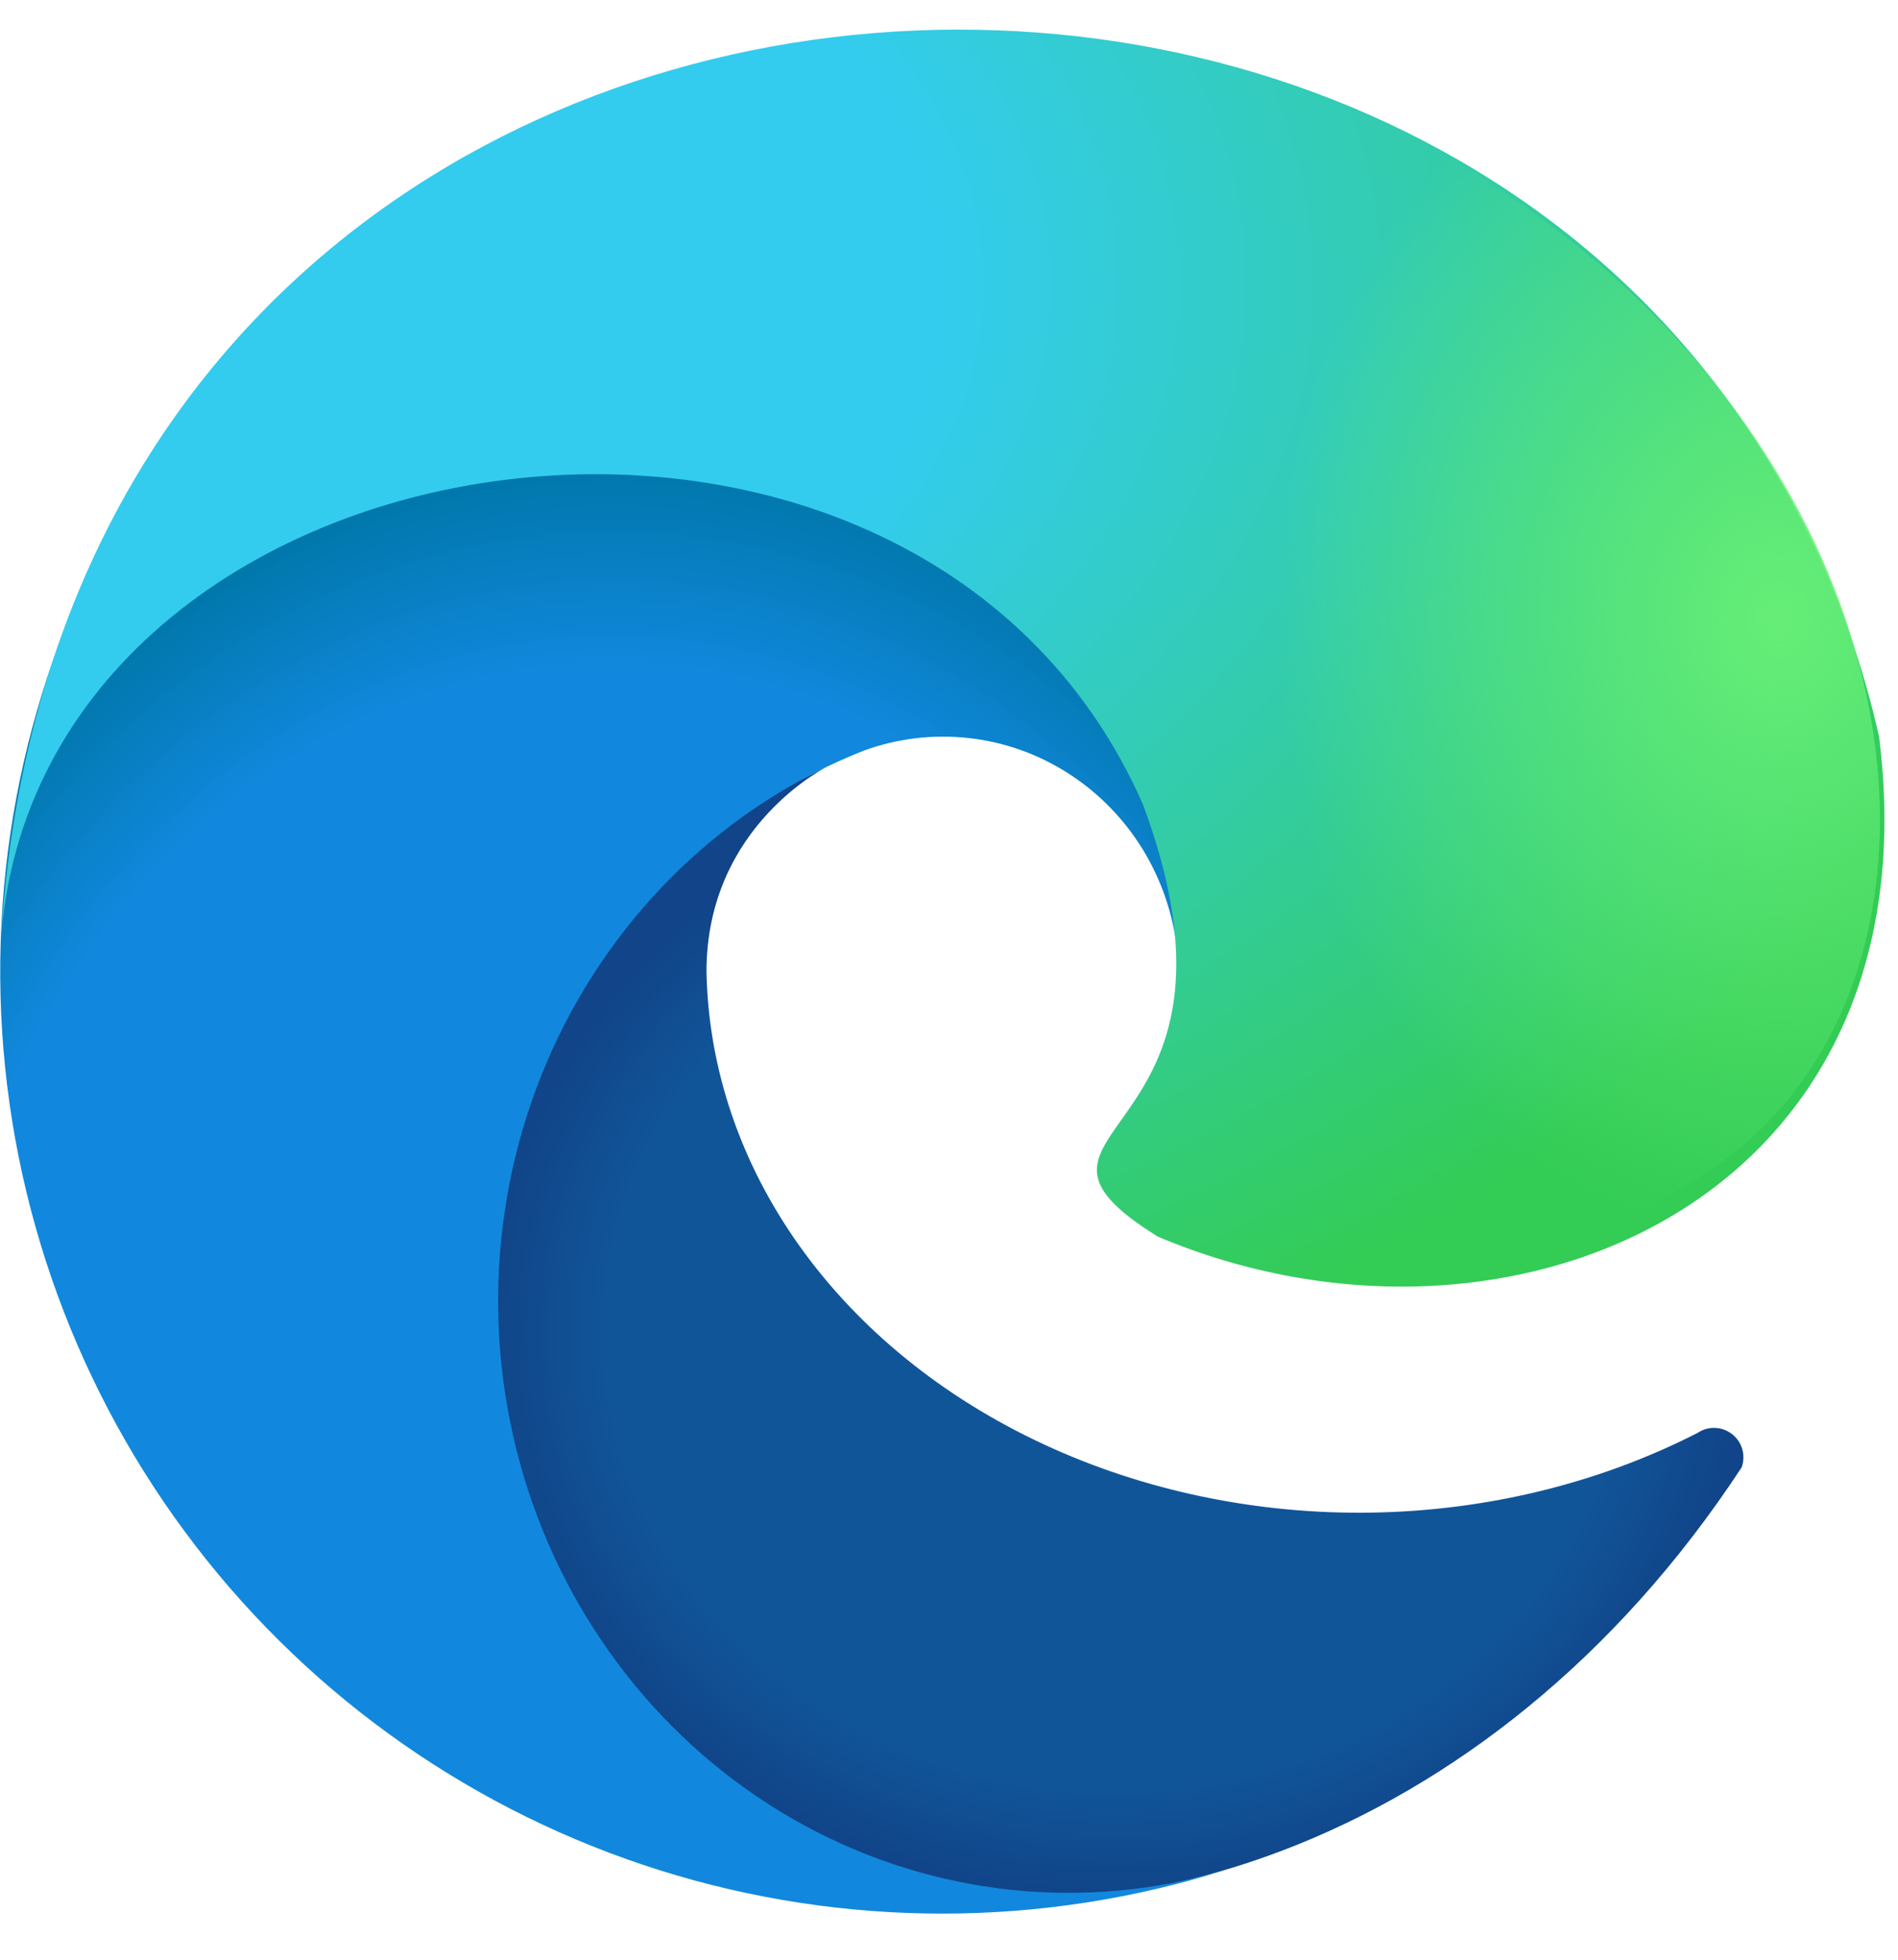
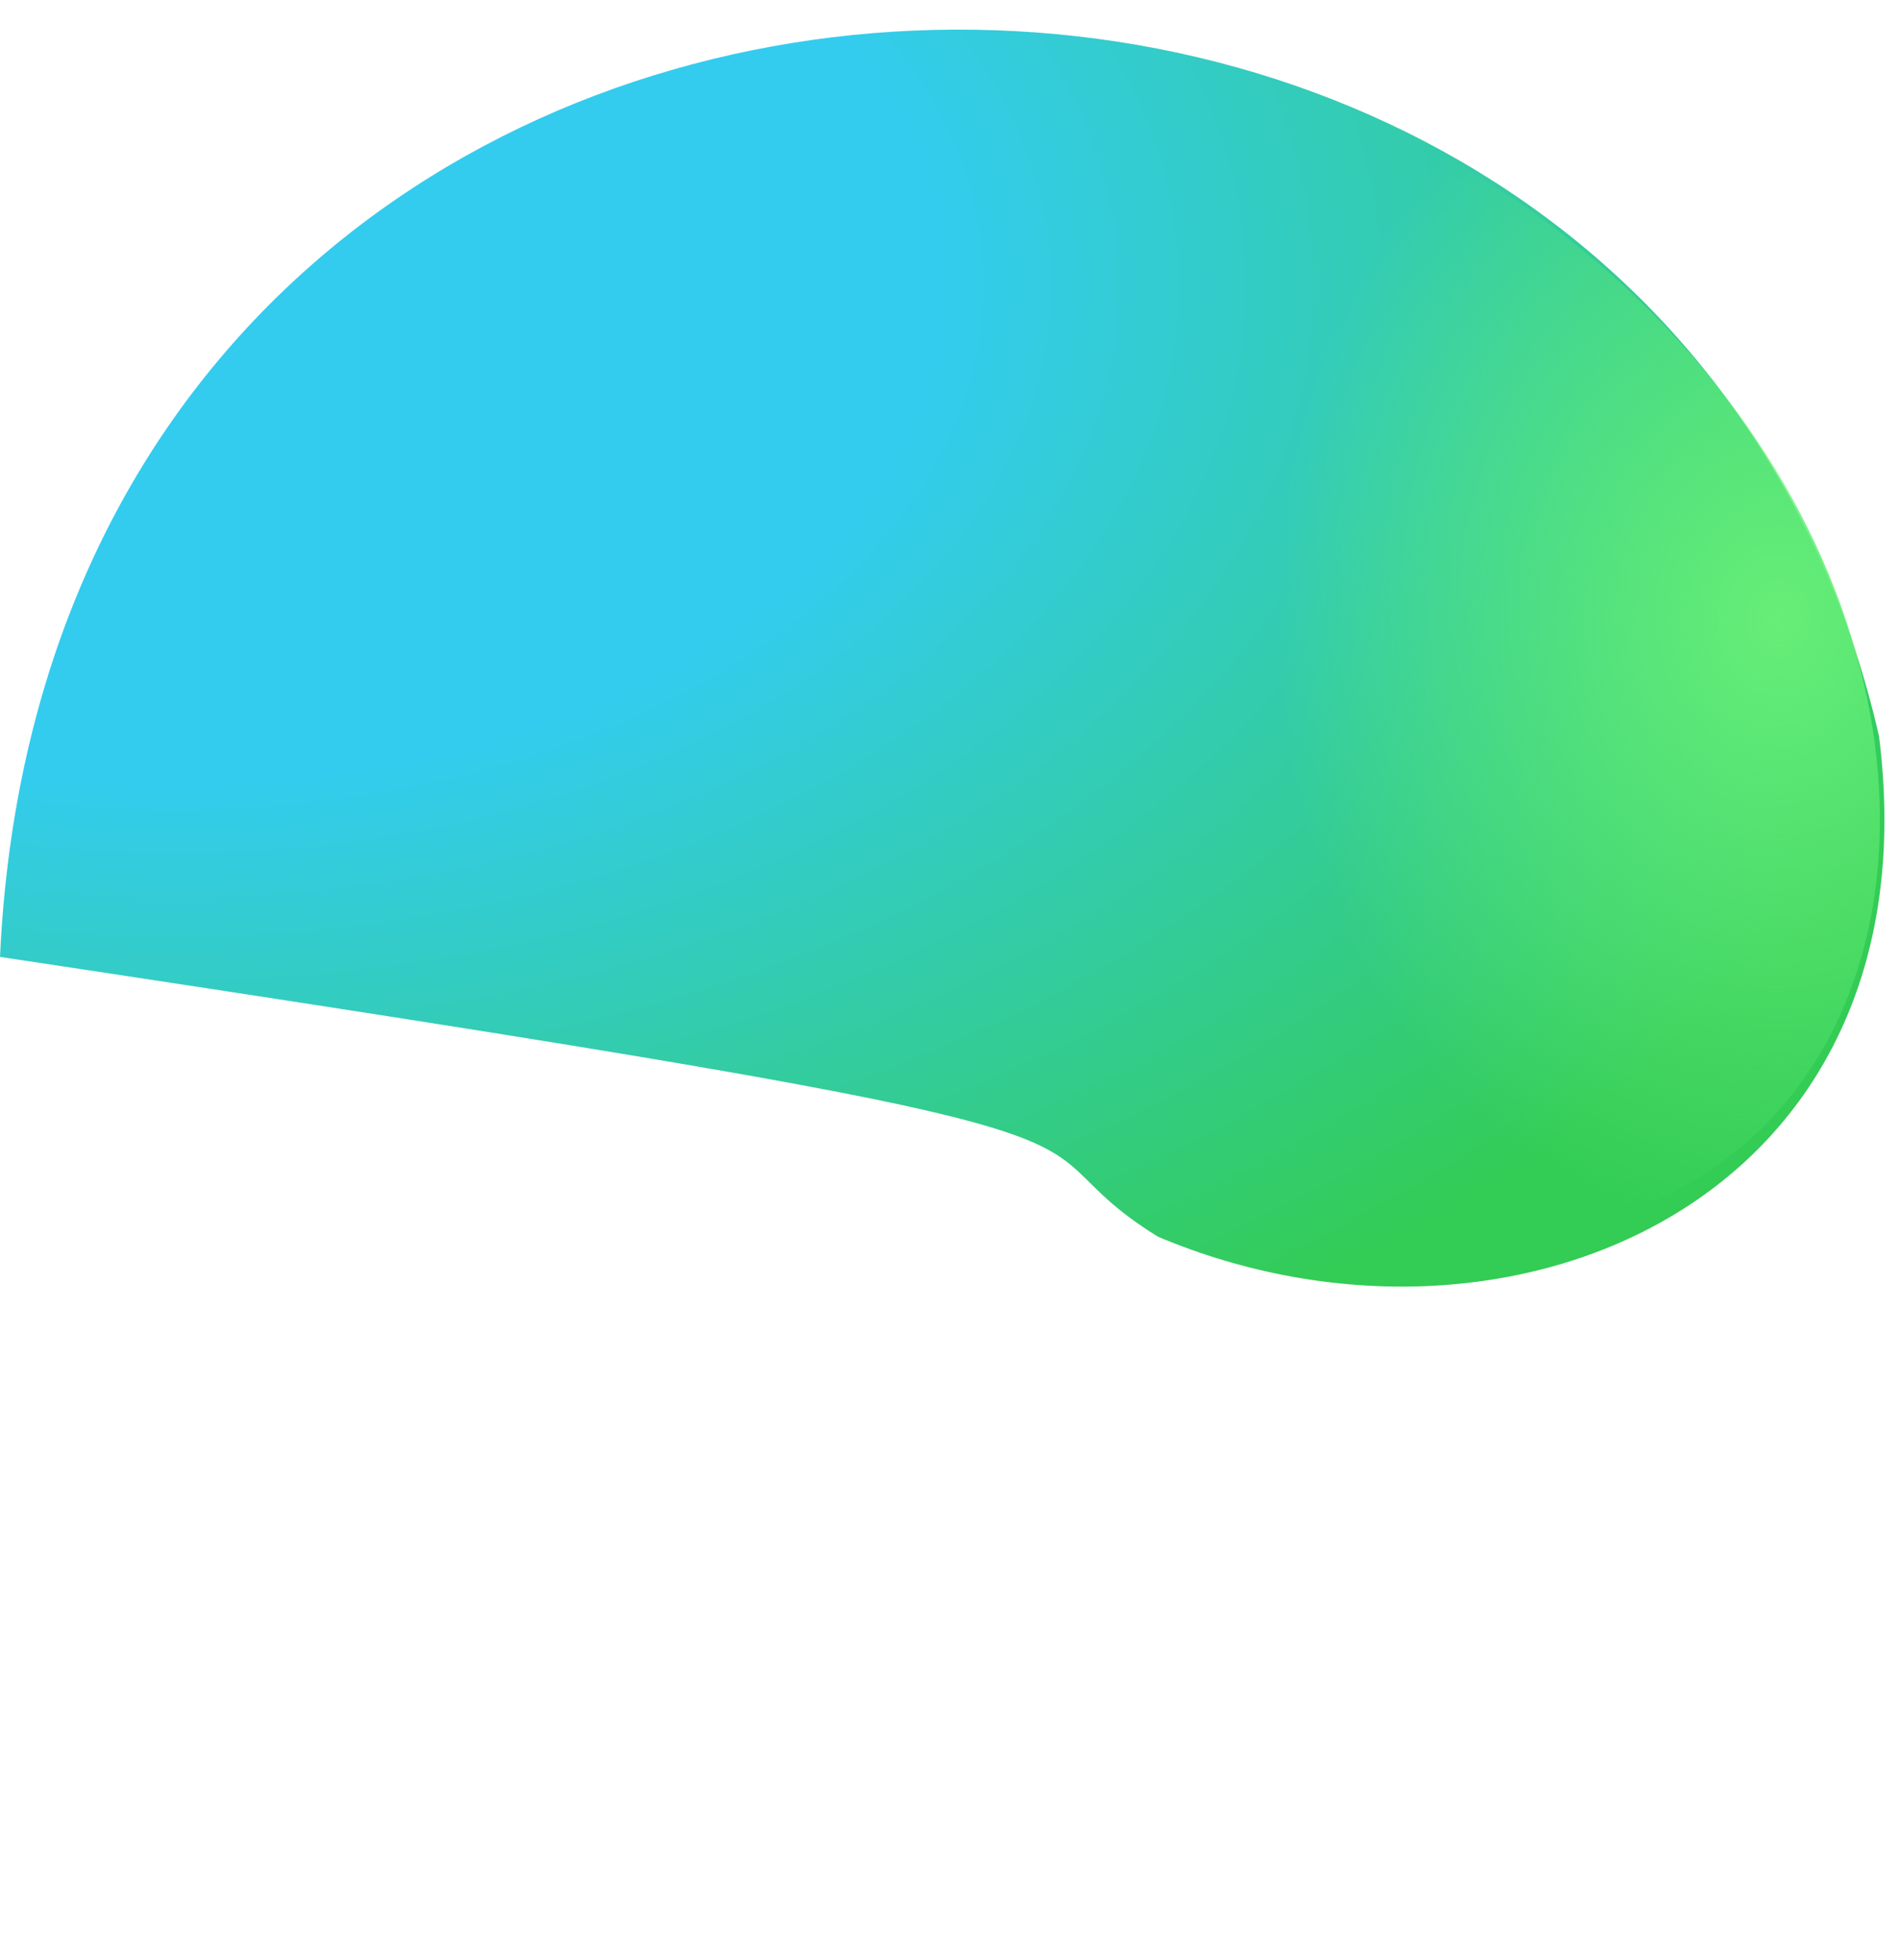
<svg xmlns="http://www.w3.org/2000/svg" width="31" height="32" viewBox="0 0 31 32" fill="none">
-   <path d="M13.543 12.5C13.543 12.5 11.539 13.462 11.539 15.866C11.569 17.446 12.093 18.991 13.059 20.346C14.025 21.701 15.398 22.817 17.041 23.581C18.683 24.345 20.536 24.731 22.413 24.699C24.289 24.667 26.122 24.218 27.726 23.398C27.81 23.341 27.909 23.312 28.011 23.316C28.112 23.32 28.209 23.355 28.289 23.417C28.369 23.479 28.428 23.565 28.456 23.662C28.484 23.76 28.481 23.863 28.447 23.959C20.193 36.539 2.084 31.731 9.857 14.343" fill="url(#paint0_radial_8501_25213)" />
-   <path d="M18.909 7.613H2.402C0.71 10.277 -0.122 13.398 0.019 16.552C0.161 19.706 1.27 22.74 3.194 25.242C5.119 27.745 7.767 29.594 10.779 30.54C13.791 31.486 17.021 31.482 20.031 30.53C17.728 31.219 15.255 30.959 13.129 29.802C11.003 28.645 9.388 26.681 8.622 24.322C7.857 21.963 7.999 19.391 9.02 17.143C10.041 14.895 11.862 13.145 14.101 12.26C14.65 12.058 15.237 11.987 15.817 12.051C16.397 12.114 16.955 12.312 17.449 12.629C17.943 12.945 18.36 13.372 18.669 13.877C18.977 14.383 19.169 14.953 19.23 15.546" fill="url(#paint1_radial_8501_25213)" />
-   <path d="M0 15.625C0.321 6.811 14.904 4.567 18.67 13.141C20.754 18.75 15.946 18.35 18.911 20.193C24.6 22.597 31.651 19.632 30.69 12.02C26.924 -4.407 0.881 -3.366 0 15.625Z" fill="url(#paint2_radial_8501_25213)" />
+   <path d="M0 15.625C20.754 18.75 15.946 18.35 18.911 20.193C24.6 22.597 31.651 19.632 30.69 12.02C26.924 -4.407 0.881 -3.366 0 15.625Z" fill="url(#paint2_radial_8501_25213)" />
  <path d="M14.262 0C34.374 1.122 35.256 23.238 21.153 19.872Z" fill="url(#paint3_radial_8501_25213)" />
  <defs>
    <radialGradient id="paint0_radial_8501_25213" cx="0" cy="0" r="1" gradientUnits="userSpaceOnUse" gradientTransform="translate(18.218 21.766) scale(10.257 9.266)">
      <stop offset="0.8" stop-color="#115599" />
      <stop offset="1" stop-color="#114488" />
    </radialGradient>
    <radialGradient id="paint1_radial_8501_25213" cx="0" cy="0" r="1" gradientUnits="userSpaceOnUse" gradientTransform="translate(10.018 24.157) scale(14.019 16.544)">
      <stop offset="0.8" stop-color="#1188DD" />
      <stop offset="1" stop-color="#0077AA" />
    </radialGradient>
    <radialGradient id="paint2_radial_8501_25213" cx="0" cy="0" r="1" gradientUnits="userSpaceOnUse" gradientTransform="translate(3.078 4.589) scale(30.779 20.525)">
      <stop offset="0.4" stop-color="#33CCEE" />
      <stop offset="1" stop-color="#33CC55" />
    </radialGradient>
    <radialGradient id="paint3_radial_8501_25213" cx="0" cy="0" r="1" gradientUnits="userSpaceOnUse" gradientTransform="translate(29.06 10.11) scale(8.221 10.11)">
      <stop stop-color="#66EE77" />
      <stop offset="1" stop-color="#66EE77" stop-opacity="0" />
    </radialGradient>
  </defs>
</svg>